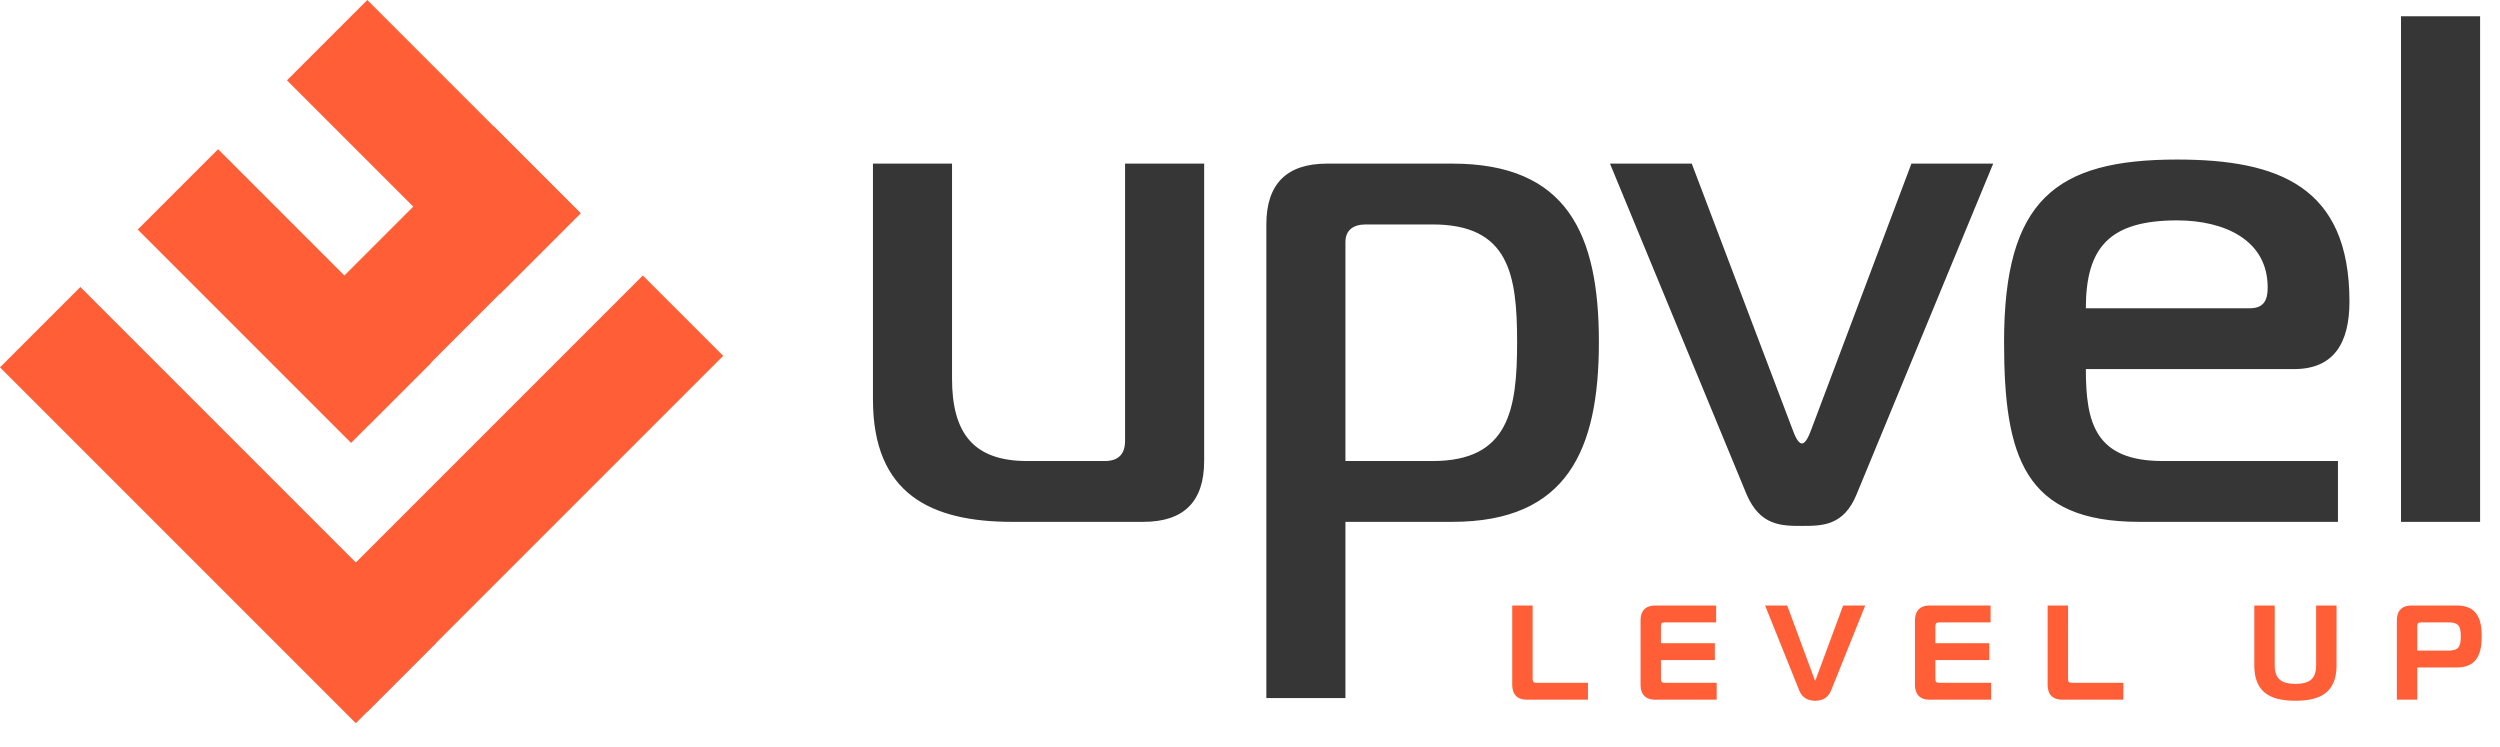
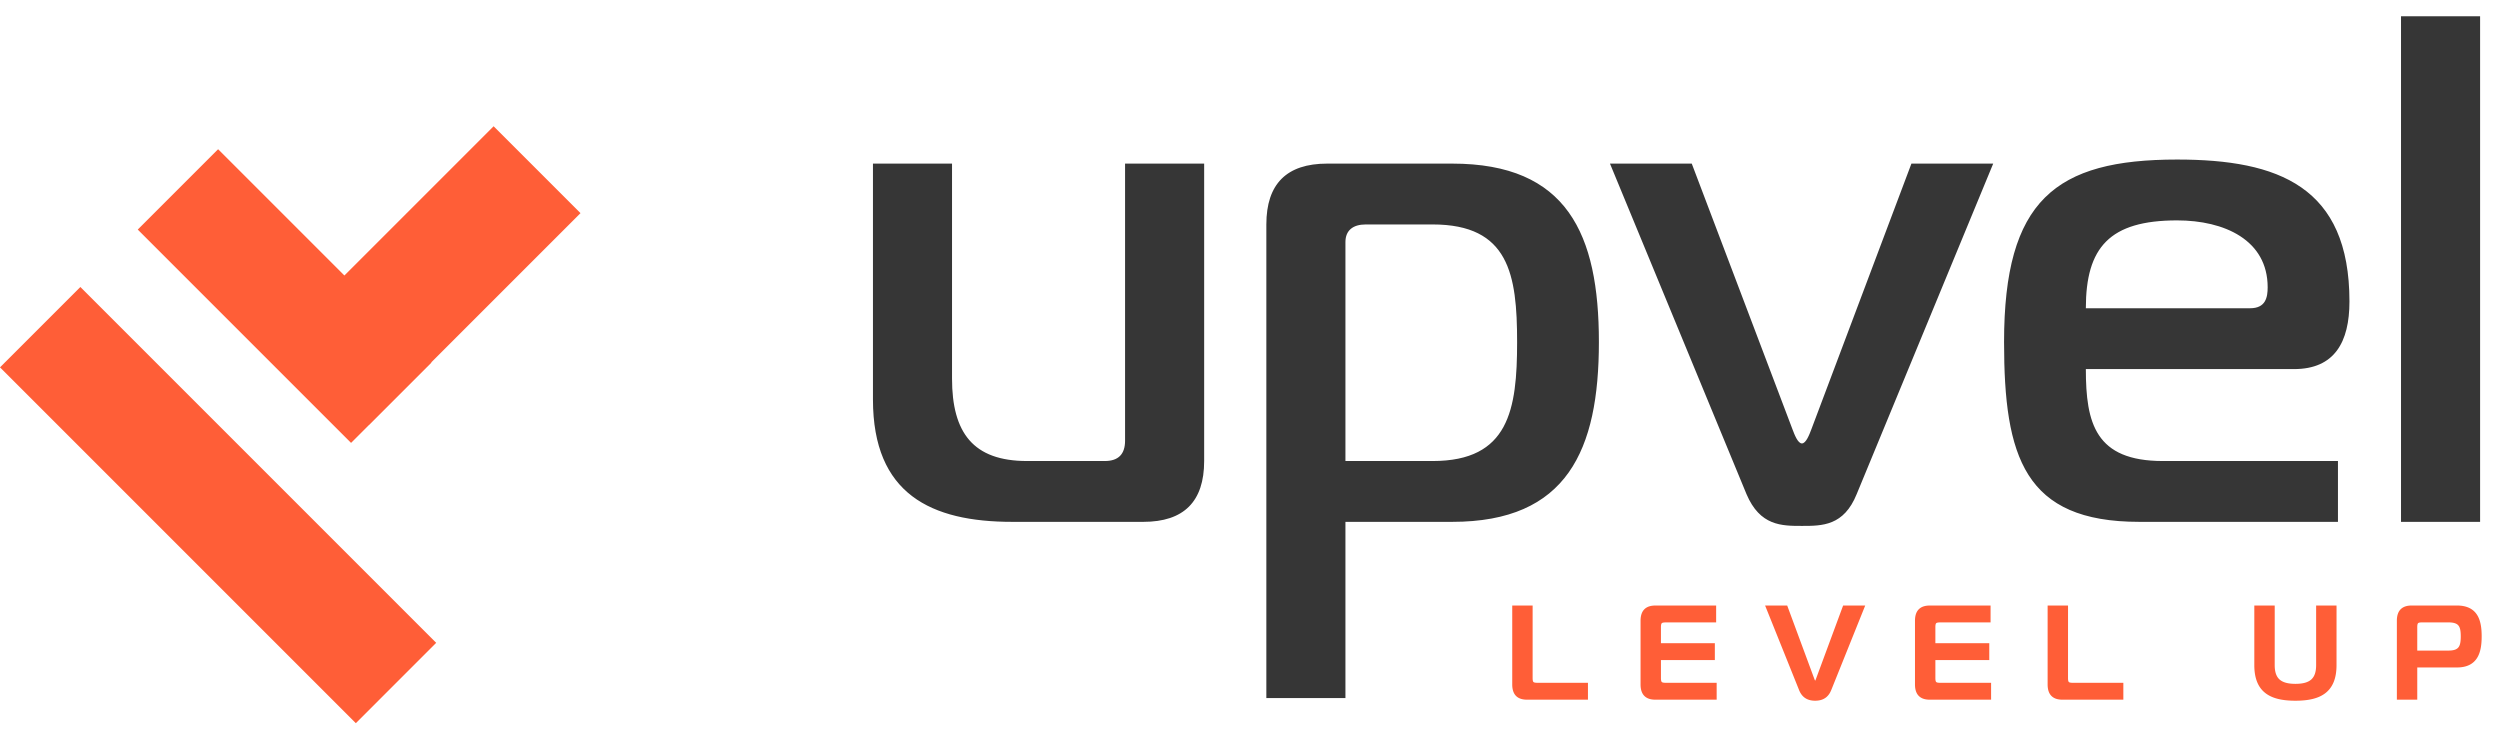
<svg xmlns="http://www.w3.org/2000/svg" width="154" height="46" fill="none">
  <path d="M74.176 10.078h-4.872V27.15c0 .832-.416 1.249-1.249 1.249h-4.788c-3.33 0-4.622-1.75-4.622-5.08v-13.24h-4.871v14.53c0 5.83 3.58 7.537 8.577 7.537h8.077c2.499 0 3.748-1.25 3.748-3.747v-18.32zm7.579 0c-2.498 0-3.748 1.25-3.748 3.748V43h4.872V32.146h6.578c7.079 0 9.035-4.414 9.035-11.076 0-6.662-1.957-10.992-9.035-10.992h-7.702zm1.124 4.83c0-.708.458-1.082 1.249-1.082h4.122c4.705 0 5.204 3.08 5.204 7.244s-.5 7.329-5.204 7.329h-5.371v-13.49zm21.333-4.83h-5.038l8.41 20.36c.833 1.958 2.165 1.958 3.414 1.958s2.582 0 3.373-1.957l8.41-20.36h-5.038l-6.162 16.363c-.125.333-.333.874-.583.874-.25 0-.458-.541-.583-.874l-6.203-16.364zm39.806 22.068v-3.747h-10.783c-4.164 0-4.747-2.332-4.747-5.663h12.824c2.498 0 3.414-1.666 3.414-4.164 0-7.078-4.372-8.744-10.617-8.744-7.495 0-10.659 2.499-10.659 11.242 0 7.079 1.249 11.076 8.327 11.076h12.241zm-15.53-13.157c0-3.748 1.457-5.413 5.621-5.413 2.914 0 5.579 1.207 5.579 4.122 0 .624-.125 1.29-1.082 1.29h-10.118zm19.414 13.157h4.872V1h-4.872v31.146z" fill="#363636" />
  <path d="M97.718 43v-.84H94.71c-.32 0-.4-.08-.4-.4V37.4h-1.056v4.76c0 .64.336.84.816.84h3.648zm7.929-.84h-3.032c-.32 0-.4-.08-.4-.4v-1.2h3.32v-.84h-3.32v-1.08c0-.32.08-.4.4-.4h3v-.84h-3.64c-.48 0-.816.2-.816.84v3.92c0 .64.336.84.816.84h3.672v-.84zm4.375-4.76h-1.144l2.032 5.056c.12.304.344.608.904.608s.784-.304.904-.608l2.032-5.056h-1.144l-1.672 4.52c-.024.04-.048.12-.12.12s-.096-.08-.12-.12l-1.672-4.52zm12.53 4.76h-3.032c-.32 0-.4-.08-.4-.4v-1.2h3.32v-.84h-3.32v-1.08c0-.32.08-.4.4-.4h3v-.84h-3.64c-.48 0-.816.2-.816.84v3.92c0 .64.336.84.816.84h3.672v-.84zm8.147.84v-.84h-3.008c-.32 0-.4-.08-.4-.4V37.4h-1.056v4.76c0 .64.336.84.816.84h3.648zm10.7-.776c-.96 0-1.376-.376-1.376-1.256V37.4h-1.056v3.568c0 1.6.912 2.096 2.432 2.096s2.432-.496 2.432-2.096V37.4h-1.056v3.568c0 .88-.416 1.256-1.376 1.256zm6.348.776h1.056v-1.984h2.544c1.2 0 1.424-.856 1.424-1.816 0-.96-.224-1.8-1.424-1.8h-2.784c-.48 0-.816.2-.816.84V43zm1.056-2.824V38.64c0-.32.08-.4.4-.4h1.624c.72 0 .856.32.856.96 0 .64-.136.976-.856.976h-2.024z" fill="#FF5E37" />
  <path d="M97.718 43v.1h.1V43h-.1zm0-.84h.1v-.1h-.1v.1zM94.31 37.4h.1v-.1h-.1v.1zm-1.056 0v-.1h-.1v.1h.1zm4.564 5.6v-.84h-.2V43h.2zm-.1-.94H94.71v.2h3.008v-.2zm-3.008 0c-.16 0-.221-.023-.25-.05-.028-.029-.05-.09-.05-.25h-.2c0 .16.017.299.11.39.091.093.23.11.39.11v-.2zm-.3-.3V37.4h-.2v4.36h.2zm-.1-4.46h-1.056v.2h1.056v-.2zm-1.156.1v4.76h.2V37.4h-.2zm0 4.76c0 .337.089.579.26.734.171.154.405.206.656.206v-.2c-.229 0-.403-.048-.521-.154-.116-.105-.195-.283-.195-.586h-.2zm.916.94h3.648v-.2H94.07v.2zm11.577-.94h.1v-.1h-.1v.1zm-3.432-1.6v-.1h-.1v.1h.1zm3.32 0v.1h.1v-.1h-.1zm0-.84h.1v-.1h-.1v.1zm-3.32 0h-.1v.1h.1v-.1zm3.4-1.48v.1h.1v-.1h-.1zm0-.84h.1v-.1h-.1v.1zm.032 5.6v.1h.1V43h-.1zm0-.94h-3.032v.2h3.032v-.2zm-3.032 0c-.16 0-.221-.023-.249-.05-.028-.029-.051-.09-.051-.25h-.2c0 .16.018.299.11.39.091.093.231.11.39.11v-.2zm-.3-.3v-1.2h-.2v1.2h.2zm-.1-1.1h3.32v-.2h-3.32v.2zm3.42-.1v-.84h-.2v.84h.2zm-.1-.94h-3.32v.2h3.32v-.2zm-3.22.1v-1.08h-.2v1.08h.2zm0-1.08c0-.16.023-.221.051-.25.028-.028.089-.05.249-.05v-.2c-.159 0-.299.017-.39.11-.092.091-.11.23-.11.39h.2zm.3-.3h3v-.2h-3v.2zm3.1-.1v-.84h-.2v.84h.2zm-.1-.94h-3.64v.2h3.64v-.2zm-3.64 0c-.251 0-.484.052-.655.206-.172.155-.261.397-.261.734h.2c0-.303.08-.481.195-.586.118-.106.293-.154.521-.154v-.2zm-.916.94v3.92h.2v-3.92h-.2zm0 3.92c0 .337.089.579.261.734.171.154.404.206.655.206v-.2c-.228 0-.403-.048-.521-.154-.115-.105-.195-.283-.195-.586h-.2zm.916.94h3.672v-.2h-3.672v.2zm3.772-.1v-.84h-.2V43h.2zm4.275-5.6l.094-.035-.024-.065h-.07v.1zm-1.144 0v-.1h-.148l.056.137.092-.037zm2.032 5.056l.093-.037-.093.037zm1.808 0l-.092-.037h-.001l.093.037zm2.032-5.056l.093.037.055-.137h-.148v.1zm-1.144 0v-.1h-.069l-.024.065.093.035zm-1.672 4.52l.086.051.005-.008.003-.008-.094-.035zm-.24 0l-.093.035.003.008.005.008.085-.051zm-1.672-4.62h-1.144v.2h1.144v-.2zm-1.236.137l2.032 5.056.185-.074-2.032-5.056-.185.074zm2.031 5.056c.064.16.158.33.318.459.161.13.38.212.679.212v-.2c-.26 0-.433-.07-.554-.168a.894.894 0 01-.257-.377l-.186.074zm.997.671c.3 0 .519-.082.68-.212.16-.13.254-.299.317-.46l-.186-.073a.883.883 0 01-.256.377c-.121.098-.294.168-.555.168v.2zm.997-.67l2.032-5.057-.185-.074-2.032 5.056.185.074zm1.939-5.194h-1.144v.2h1.144v-.2zm-1.237.065l-1.672 4.52.187.07 1.672-4.52-.187-.07zm-1.664 4.504c-.009.013-.017.032-.022.04a.15.15 0 01-.016.028l-.005.006a.024.024 0 01.008-.003v.2a.195.195 0 00.16-.087c.013-.018.023-.037.031-.052l.015-.03-.171-.102zm-.035.071c.002 0 .006 0 .008.003.002 0 0 0-.004-.006a.15.15 0 01-.016-.027l-.022-.041-.171.102.015.03c.008.015.018.034.031.052a.193.193 0 00.159.087v-.2zm-.026-.055l-1.672-4.52-.187.07 1.672 4.52.187-.07zm10.764.275h.1v-.1h-.1v.1zm-3.432-1.6v-.1h-.1v.1h.1zm3.32 0v.1h.1v-.1h-.1zm0-.84h.1v-.1h-.1v.1zm-3.32 0h-.1v.1h.1v-.1zm3.4-1.48v.1h.1v-.1h-.1zm0-.84h.1v-.1h-.1v.1zm.032 5.6v.1h.1V43h-.1zm0-.94h-3.032v.2h3.032v-.2zm-3.032 0c-.161 0-.221-.023-.25-.05-.028-.029-.05-.09-.05-.25h-.2c0 .16.017.299.109.39.092.093.231.11.391.11v-.2zm-.3-.3v-1.2h-.2v1.2h.2zm-.1-1.1h3.32v-.2h-3.32v.2zm3.42-.1v-.84h-.2v.84h.2zm-.1-.94h-3.32v.2h3.32v-.2zm-3.22.1v-1.08h-.2v1.08h.2zm0-1.08c0-.16.022-.221.05-.25.029-.028.089-.05.25-.05v-.2c-.16 0-.299.017-.391.11-.092.091-.109.23-.109.39h.2zm.3-.3h3v-.2h-3v.2zm3.1-.1v-.84h-.2v.84h.2zm-.1-.94h-3.64v.2h3.64v-.2zm-3.64 0c-.252 0-.485.052-.655.206-.173.155-.261.397-.261.734h.2c0-.303.079-.481.195-.586.117-.106.292-.154.521-.154v-.2zm-.916.94v3.92h.2v-3.92h-.2zm0 3.92c0 .337.088.579.261.734.17.154.403.206.655.206v-.2c-.229 0-.404-.048-.521-.154-.116-.105-.195-.283-.195-.586h-.2zm.916.94h3.672v-.2h-3.672v.2zm3.772-.1v-.84h-.2V43h.2zm8.047 0v.1h.1V43h-.1zm0-.84h.1v-.1h-.1v.1zm-3.408-4.76h.1v-.1h-.1v.1zm-1.056 0v-.1h-.1v.1h.1zm4.564 5.6v-.84h-.2V43h.2zm-.1-.94h-3.008v.2h3.008v-.2zm-3.008 0c-.161 0-.222-.023-.25-.05-.028-.029-.05-.09-.05-.25h-.2c0 .16.017.299.109.39.092.093.231.11.391.11v-.2zm-.3-.3V37.4h-.2v4.36h.2zm-.1-4.46h-1.056v.2h1.056v-.2zm-1.156.1v4.76h.2V37.4h-.2zm0 4.76c0 .337.088.579.261.734.17.154.403.206.655.206v-.2c-.229 0-.404-.048-.521-.154-.116-.105-.195-.283-.195-.586h-.2zm.916.94h3.648v-.2h-3.648v.2zm12.972-5.7h.1v-.1h-.1v.1zm-1.056 0v-.1h-.1v.1h.1zm4.864 0h.1v-.1h-.1v.1zm-1.056 0v-.1h-.1v.1h.1zm-1.376 4.724c-.47 0-.784-.093-.981-.272-.194-.177-.295-.458-.295-.884h-.2c0 .454.107.801.361 1.032.251.229.625.324 1.115.324v-.2zm-1.276-1.156V37.4h-.2v3.568h.2zm-.1-3.668h-1.056v.2h1.056v-.2zm-1.156.1v3.568h.2V37.4h-.2zm0 3.568c0 .82.234 1.378.685 1.727.444.345 1.08.469 1.847.469v-.2c-.753 0-1.333-.124-1.725-.427-.385-.299-.607-.788-.607-1.569h-.2zm2.532 2.196c.767 0 1.403-.124 1.847-.469.451-.35.685-.908.685-1.727h-.2c0 .78-.222 1.27-.607 1.569-.392.303-.972.427-1.725.427v.2zm2.532-2.196V37.4h-.2v3.568h.2zm-.1-3.668h-1.056v.2h1.056v-.2zm-1.156.1v3.568h.2V37.4h-.2zm0 3.568c0 .426-.101.707-.295.884-.197.18-.511.272-.981.272v.2c.49 0 .864-.095 1.115-.324.254-.23.361-.578.361-1.032h-.2zM147.747 43h-.1v.1h.1V43zm1.056 0v.1h.1V43h-.1zm0-1.984v-.1h-.1v.1h.1zm0-.84h-.1v.1h.1v-.1zm-1.056 2.924h1.056v-.2h-1.056v.2zm1.156-.1v-1.984h-.2V43h.2zm-.1-1.884h2.544v-.2h-2.544v.2zm2.544 0c.628 0 1.02-.227 1.247-.596.222-.359.277-.837.277-1.32h-.2c0 .477-.056.906-.247 1.215-.184.3-.504.501-1.077.501v.2zm1.524-1.916c0-.483-.055-.958-.277-1.313-.228-.365-.62-.587-1.247-.587v.2c.573 0 .893.198 1.078.493.19.305.246.73.246 1.207h.2zm-1.524-1.9h-2.784v.2h2.784v-.2zm-2.784 0c-.251 0-.484.052-.655.206-.172.155-.261.397-.261.734h.2c0-.303.08-.481.195-.586.118-.106.293-.154.521-.154v-.2zm-.916.94V43h.2v-4.76h-.2zm1.256 1.936V38.64h-.2v1.536h.2zm0-1.536c0-.16.023-.221.051-.25.028-.028.089-.05.249-.05v-.2c-.159 0-.299.017-.39.11-.092.091-.11.23-.11.39h.2zm.3-.3h1.624v-.2h-1.624v.2zm1.624 0c.349 0 .524.078.619.201.102.13.137.339.137.659h.2c0-.32-.032-.592-.179-.781-.152-.197-.405-.279-.777-.279v.2zm.756.86c0 .32-.035.533-.137.668-.097.127-.271.208-.619.208v.2c.373 0 .626-.087.778-.288.146-.193.178-.468.178-.788h-.2zm-.756.876h-2.024v.2h2.024v-.2zM13.435 9.192l13.14 13.14-4.95 4.95-13.14-13.14zM4.95 17.678l21.92 21.92-4.95 4.95L0 22.628z" fill="#FF5E37" />
-   <path fill="#FF5E37" d="M44.548 21.92l-21.92 21.921-4.95-4.95 21.92-21.92zM22.627 0l13.14 13.14-4.95 4.949-13.14-13.14z" />
  <path d="M35.758 13.13l-13.04 13.04-5.352-5.352 13.04-13.04 5.352 5.352z" fill="#FF5E37" />
</svg>